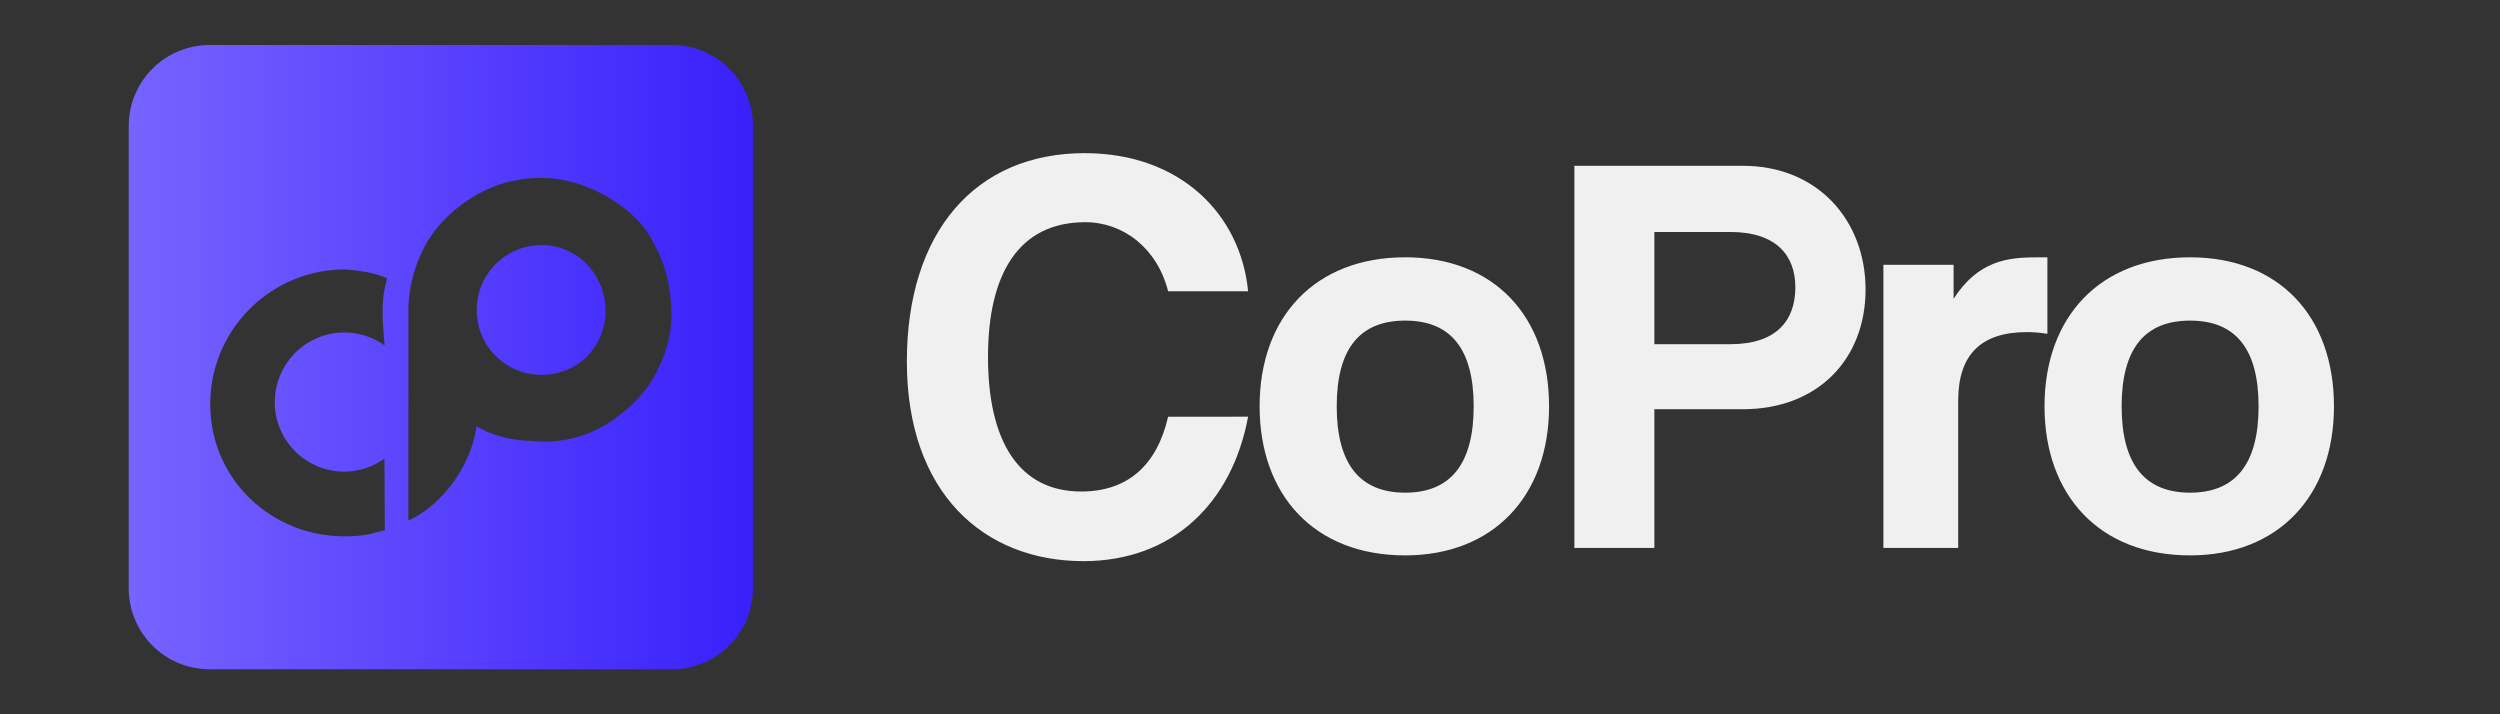
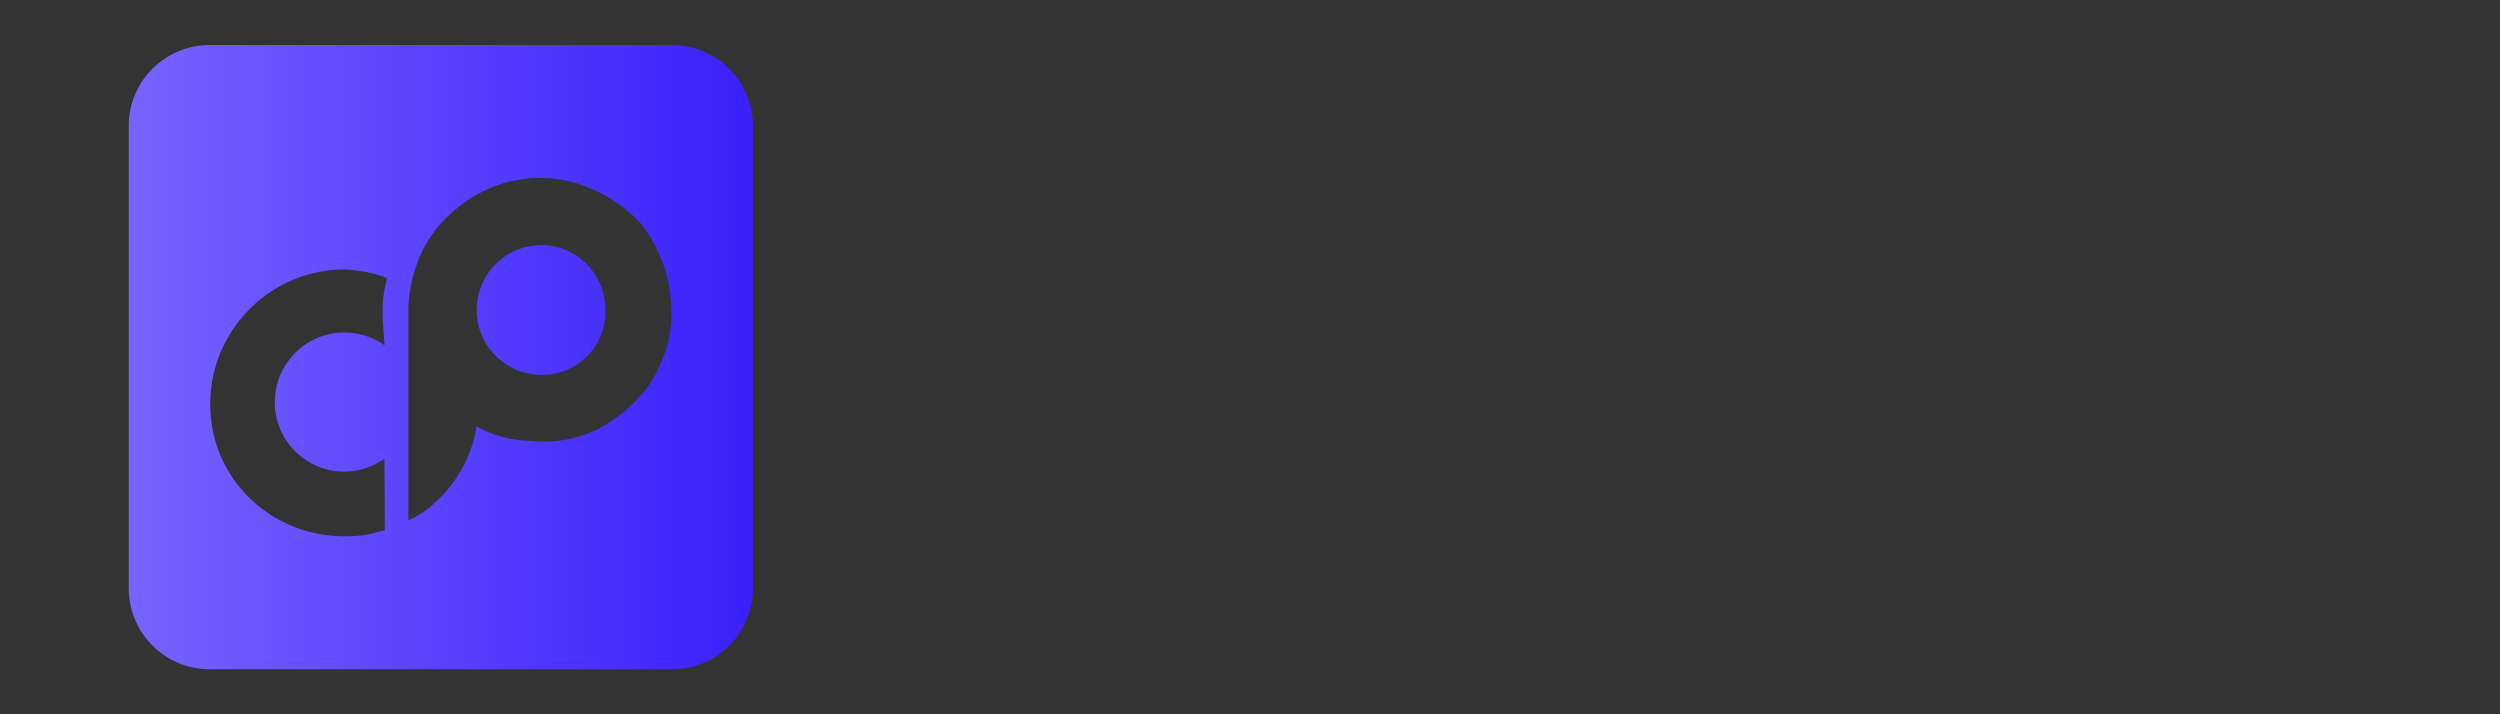
<svg xmlns="http://www.w3.org/2000/svg" xmlns:ns1="http://www.inkscape.org/namespaces/inkscape" xmlns:ns2="http://sodipodi.sourceforge.net/DTD/sodipodi-0.dtd" xmlns:xlink="http://www.w3.org/1999/xlink" width="2800" height="800" viewBox="0 0 740.833 211.667" version="1.1" id="svg1" xml:space="preserve" ns1:version="1.3 (0e150ed6c4, 2023-07-21)" ns2:docname="CoPro Logo_ALT_Horizontal.svg" ns1:export-filename="CoPro Logo_Horizontal.svg" ns1:export-xdpi="300" ns1:export-ydpi="300">
  <rect x="0" y="0" width="740.833" height="211.667" fill="#333333" stroke="none" />
  <ns2:namedview id="namedview1" pagecolor="#ffffff" bordercolor="#000000" borderopacity="0.25" ns1:showpageshadow="2" ns1:pageopacity="0.0" ns1:pagecheckerboard="0" ns1:deskcolor="#d1d1d1" ns1:document-units="mm" showguides="true" ns1:zoom="0.2403176" ns1:cx="1173.4471" ns1:cy="1038.2094" ns1:window-width="1728" ns1:window-height="1001" ns1:window-x="-7" ns1:window-y="-7" ns1:window-maximized="1" ns1:current-layer="layer1">
    <ns2:guide position="38.147,15.094" orientation="1,0" id="guide1" ns1:locked="false" />
  </ns2:namedview>
  <defs id="defs1">
    <linearGradient id="linearGradient36" ns1:collect="always" ns1:label="Inner">
      <stop style="stop-color:#b9b9b9;stop-opacity:1;" offset="0" id="stop35" />
      <stop style="stop-color:#f1f1f1;stop-opacity:1;" offset="1" id="stop36" />
    </linearGradient>
    <linearGradient id="linearGradient30" ns1:collect="always" ns1:label="Inner">
      <stop style="stop-color:#a2a2a2;stop-opacity:1;" offset="0" id="stop29" />
      <stop style="stop-color:#f1f1f1;stop-opacity:1;" offset="1" id="stop30" />
    </linearGradient>
    <linearGradient id="linearGradient28" ns1:collect="always" ns1:label="Outer">
      <stop style="stop-color:#f1f1f1;stop-opacity:1;" offset="0" id="stop27" />
      <stop style="stop-color:#c9c9c9;stop-opacity:1;" offset="0.636" id="stop28" />
    </linearGradient>
    <linearGradient ns1:collect="always" xlink:href="#linearGradient36" id="linearGradient24" gradientUnits="userSpaceOnUse" x1="328.64" y1="287.428" x2="441.725" y2="287.428" gradientTransform="translate(-8.564,-23.355)" />
    <linearGradient ns1:collect="always" xlink:href="#linearGradient30" id="linearGradient25" gradientUnits="userSpaceOnUse" x1="197.906" y1="319.962" x2="278.223" y2="319.962" gradientTransform="translate(-8.564,-23.355)" />
    <linearGradient ns1:collect="always" xlink:href="#linearGradient28" id="linearGradient26" gradientUnits="userSpaceOnUse" x1="178.012" y1="340.182" x2="277.633" y2="340.182" gradientTransform="translate(-8.564,-23.355)" />
    <linearGradient ns1:collect="always" xlink:href="#linearGradient28" id="linearGradient27" gradientUnits="userSpaceOnUse" x1="289.758" y1="309.389" x2="440.049" y2="309.389" gradientTransform="translate(-8.564,-23.355)" />
    <linearGradient id="linearGradient18" ns1:collect="always">
      <stop style="stop-color:#7763ff;stop-opacity:1;" offset="0" id="stop18" />
      <stop style="stop-color:#3920fb;stop-opacity:1;" offset="1" id="stop19" />
    </linearGradient>
    <linearGradient ns1:collect="always" xlink:href="#linearGradient18" id="linearGradient20" x1="200.775" y1="63.543" x2="414.468" y2="63.543" gradientUnits="userSpaceOnUse" gradientTransform="matrix(0.866,0,0,0.866,-135.654,50.827)" />
  </defs>
  <g ns1:label="Layer 1" ns1:groupmode="layer" id="layer1">
    <g id="g36" transform="matrix(0.737,0,0,0.737,192.759,208.696)">
-       <path id="path21" style="fill:url(#linearGradient27);stroke-width:0.265" d="m 355.812,188.222 c -8.047,0.038 -12.551,1.292 -12.551,1.292 0,0 -21.948,2.213 -42.179,23.269 -20.23,21.056 -19.887,49.57 -19.887,49.57 v 121.494 c 0,0 13.831,-5.23 25.804,-22.019 11.973,-16.79 13.074,-31.79 13.074,-31.79 15.001,8.945 31.653,8.368 31.653,8.368 0,0 22.577,3.842 44.597,-10.746 22.019,-14.588 27.586,-30.652 27.586,-30.652 0,0 8.464,-14.588 7.5,-33.855 -0.963,-19.267 -5.279,-29.412 -12.248,-41.63 -7.516,-13.176 -26.397,-26.452 -45.288,-31.193 -7.852,-1.971 -13.234,-2.131 -18.062,-2.108 z m 1.49,38.344 c 20.483,-8e-5 36.537,17.086 36.537,37.569 -2.1e-4,20.483 -16.054,36.606 -36.537,36.605 -20.483,-2.1e-4 -37.087,-16.605 -37.087,-37.087 -8e-5,-20.483 16.604,-37.087 37.087,-37.088 z" ns2:nodetypes="scsccsccscssssccccc" />
-       <path style="fill:url(#linearGradient26);stroke-width:0.265" d="m 269.069,245.645 c 0,0 -2.327,14.204 -1.846,16.2 0.482,1.996 -0.757,23.094 -0.757,23.094 0,0 -11.612,-7.477 -23.448,-5.963 -11.835,1.514 -18.589,4.152 -29.598,19.015 0,0 -8.928,10.07 -3.922,27.868 4.335,15.414 6.847,18.734 11.371,21.228 4.524,2.494 10.941,4.352 10.941,4.352 0,0 9.135,3.527 20.42,1.669 11.285,-1.858 15.276,-6.743 15.276,-6.743 l 0.206,43.076 c 0,0 -15.207,4.61 -26.699,3.028 -11.491,-1.583 -26.974,-4.129 -39.635,-14.106 -12.661,-9.978 -25.609,-20.878 -31.584,-52.984 0,0 -1.202,-12.336 0.877,-21.658 2.196,-9.847 4.402,-18.349 11.256,-28.275 13.476,-19.515 23.209,-25.837 45.397,-32.259 22.187,-6.423 41.745,2.459 41.745,2.459 z" id="path22" ns2:nodetypes="cscscsscsccsscsssc" />
      <path style="fill:url(#linearGradient25);stroke:none;stroke-width:0.265;stroke-opacity:1" d="m 269.659,244.664 c 0,0 -1.927,11.216 -1.789,16.239 0.138,5.023 -0.069,26.217 -0.069,26.217 0,0 -7.982,-7.225 -23.946,-7.432 -15.964,-0.206 -24.908,10.715 -29.385,17.138 -4.476,6.423 -9.342,20.484 -2.336,36.444 7.007,15.959 22.771,19.073 22.771,19.073 0,0 -23.258,-2.919 -37.466,-25.399 -14.208,-22.479 -5.4,-47.05 -5.4,-47.05 0,0 5.092,-17.478 19.473,-27.593 14.381,-10.115 29.912,-11.285 29.912,-11.285 0,0 10.924,-1.27 28.233,3.647 z" id="path23" />
-       <path style="fill:url(#linearGradient24);stroke-width:0.265" d="m 362.705,188.387 c 0,0 32.455,1.825 53.378,28.1 20.922,26.275 16.738,54.203 16.738,54.203 0,0 -0.507,7.456 -3.663,17.079 -3.156,9.624 -8.961,21.415 -18.732,30.085 -9.771,8.67 -18.269,14.244 -27.507,17.598 -9.238,3.355 -19.215,4.49 -31.945,4.283 0,0 -16.308,-0.963 -30.896,-9.702 v -66.934 c 0,0 1.764,31.921 30.387,36.775 15.874,2.692 27.138,-2.46 31.093,-4.445 3.909,-1.962 14.461,-5.655 25.396,-25.969 0.921,-1.711 5.781,-13.456 5.607,-22.958 -0.262,-14.337 -2.973,-22.824 -5.844,-27.748 -7.59,-13.022 -16.188,-18.908 -20.041,-21.629 -8.945,-6.318 -23.969,-8.738 -23.969,-8.738 z" id="path24" ns2:nodetypes="cscssscccssssssc" />
    </g>
-     <path style="font-size:170.525px;font-family:Coolvetica;-inkscape-font-specification:Coolvetica;letter-spacing:0px;word-spacing:-23.529px;fill:#f0f0f0;stroke-width:1.998" d="m 346.15,123.483 c -3.24,14.154 -11.766,22.168 -25.749,22.168 -18.417,0 -27.625,-14.836 -27.625,-39.903 0,-24.726 9.208,-39.903 28.819,-39.903 11.255,0 21.316,7.674 24.556,20.463 h 23.703 C 367.636,63.458 349.731,45.382 321.424,45.382 c -32.4,0 -52.692,23.362 -52.692,61.73 0,38.88 22.68,59.172 52.351,59.172 26.261,0 43.995,-17.052 48.77,-42.802 z m 70.256,22.509 c -13.471,0 -20.292,-8.526 -20.292,-25.579 0,-17.052 6.821,-25.408 20.292,-25.408 13.471,0 20.292,8.356 20.292,25.408 0,17.052 -6.821,25.579 -20.292,25.579 z m 0,18.587 c 26.09,0 42.631,-17.564 42.631,-44.166 0,-26.772 -16.37,-44.166 -42.631,-44.166 -26.602,0 -43.143,17.564 -43.143,44.166 0,26.09 16.029,44.166 43.143,44.166 z M 490.243,101.997 V 68.744 h 22.509 c 13.642,0 19.269,6.992 19.269,16.37 0,9.89 -5.627,16.882 -19.269,16.882 z m 0,60.366 v -41.097 h 26.261 c 22.168,0 36.322,-14.836 36.322,-35.469 0,-20.463 -14.154,-36.663 -36.322,-36.663 h -49.964 v 113.229 z m 90.037,0 v -43.654 c 0,-13.471 6.65,-20.292 20.292,-20.292 2.046,0 4.093,0.171 6.139,0.512 V 76.247 h -2.899 c -9.038,0 -17.564,1.023 -24.897,12.278 V 78.464 h -20.804 v 83.898 z m 68.721,-16.37 c -13.471,0 -20.292,-8.526 -20.292,-25.579 0,-17.052 6.821,-25.408 20.292,-25.408 13.471,0 20.292,8.356 20.292,25.408 0,17.052 -6.821,25.579 -20.292,25.579 z m 0,18.587 c 26.09,0 42.631,-17.564 42.631,-44.166 0,-26.772 -16.37,-44.166 -42.631,-44.166 -26.602,0 -43.143,17.564 -43.143,44.166 0,26.09 16.029,44.166 43.143,44.166 z" id="text36" aria-label="CoPro" />
    <path id="rect8" style="fill:url(#linearGradient20);stroke-width:0.098" d="m 62.186,13.341 c -13.317,0 -24.038,10.721 -24.038,24.038 v 136.908 c 0,13.317 10.721,24.038 24.038,24.038 H 199.093 c 13.317,0 24.038,-10.721 24.038,-24.038 V 37.38 c 0,-13.317 -10.721,-24.038 -24.038,-24.038 z M 159.726,52.738 c 2.504,-0.012 5.296,0.071 9.368,1.093 9.798,2.459 19.591,9.345 23.489,16.179 3.615,6.337 5.853,11.599 6.353,21.592 0.5,9.993 -3.89,17.559 -3.89,17.559 0,0 -2.887,8.332 -14.308,15.898 -11.421,7.566 -23.13,5.574 -23.13,5.574 0,0 -8.637,0.299 -16.417,-4.34 0,0 -0.571,7.78 -6.781,16.489 -6.21,8.708 -13.384,11.421 -13.384,11.421 V 91.187 c 0,0 -0.178,-14.789 10.314,-25.71 10.493,-10.921 21.877,-12.069 21.877,-12.069 0,0 2.336,-0.65 6.51,-0.67 z m 0.773,19.888 c -10.624,1.11e-4 -19.236,8.612 -19.236,19.236 1.2e-4,10.624 8.612,19.235 19.236,19.235 10.624,4e-5 18.95,-8.362 18.951,-18.986 3e-5,-10.624 -8.327,-19.486 -18.951,-19.486 z m -58.288,7.228 h 1.9e-4 c 8.712,0.55 12.428,2.618 12.496,2.656 3.8e-4,2.5e-4 0.028,0.011 0.028,0.011 -2.033,6.784 -1.314,12.673 -0.794,19.405 0.023,0.08 0.039,0.16 0.063,0.24 -0.017,-0.027 -0.033,-0.047 -0.05,-0.073 0.006,0.09 0.014,0.174 0.021,0.265 a 20.619,20.619 0 0 0 -11.965,-3.834 20.619,20.619 0 0 0 -10.143,2.685 c -0.104,0.06 -0.209,0.118 -0.311,0.179 a 20.619,20.619 0 0 0 -2.48,1.737 c -0.223,0.181 -0.44,0.369 -0.655,0.559 a 20.619,20.619 0 0 0 -1.778,1.778 c -0.281,0.317 -0.551,0.643 -0.812,0.976 a 20.619,20.619 0 0 0 -1.296,1.851 c -0.227,0.366 -0.444,0.738 -0.649,1.118 a 20.619,20.619 0 0 0 -0.964,2.068 c -0.166,0.412 -0.319,0.829 -0.458,1.254 a 20.619,20.619 0 0 0 -0.62,2.314 c -0.071,0.347 -0.133,0.698 -0.186,1.052 a 20.619,20.619 0 0 0 -0.218,2.495 c -0.006,0.209 -0.016,0.416 -0.016,0.626 0,0.141 0.007,0.279 0.011,0.419 a 20.619,20.619 0 0 0 0.252,2.88 c 0.022,0.139 0.049,0.277 0.074,0.415 a 20.619,20.619 0 0 0 20.25,16.831 20.619,20.619 0 0 0 11.919,-3.851 l 0.102,21.193 c 0,0 -1.153,0.347 -2.901,0.732 -1.689,0.563 -4.43,1.082 -8.964,1.096 -22.016,-2e-5 -39.864,-17.141 -39.864,-39.157 2.5e-5,-22.016 17.892,-39.92 39.908,-39.92 z" />
  </g>
</svg>